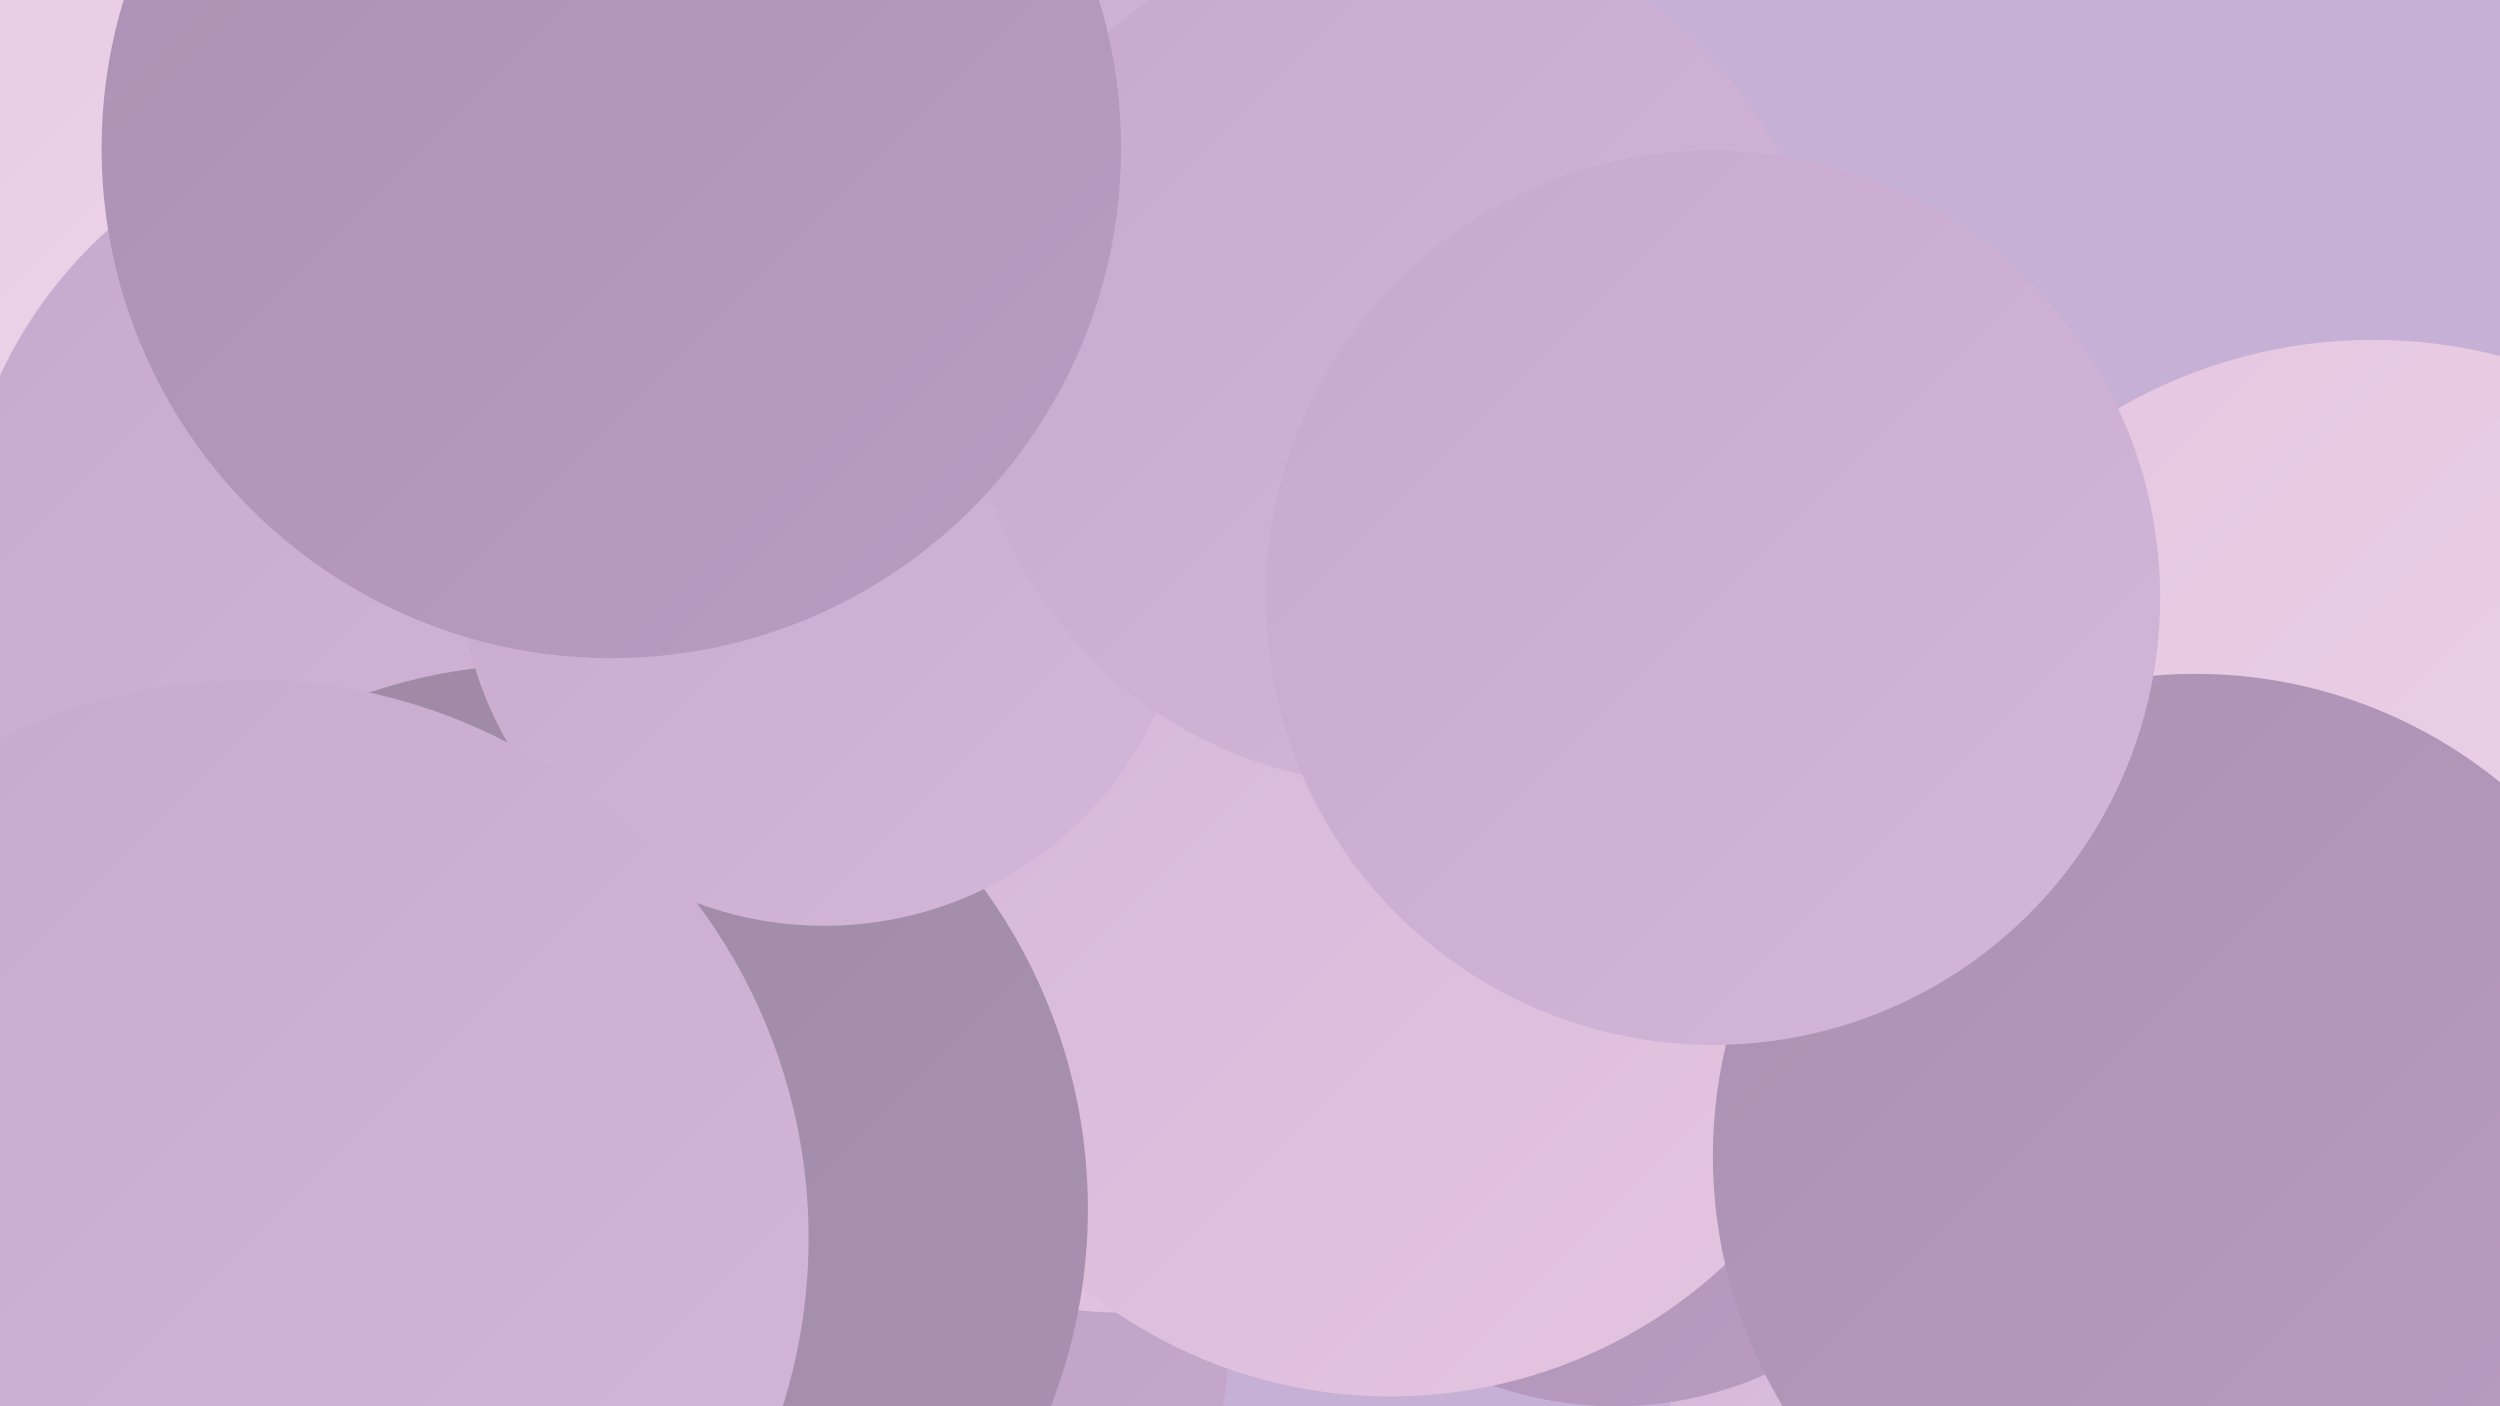
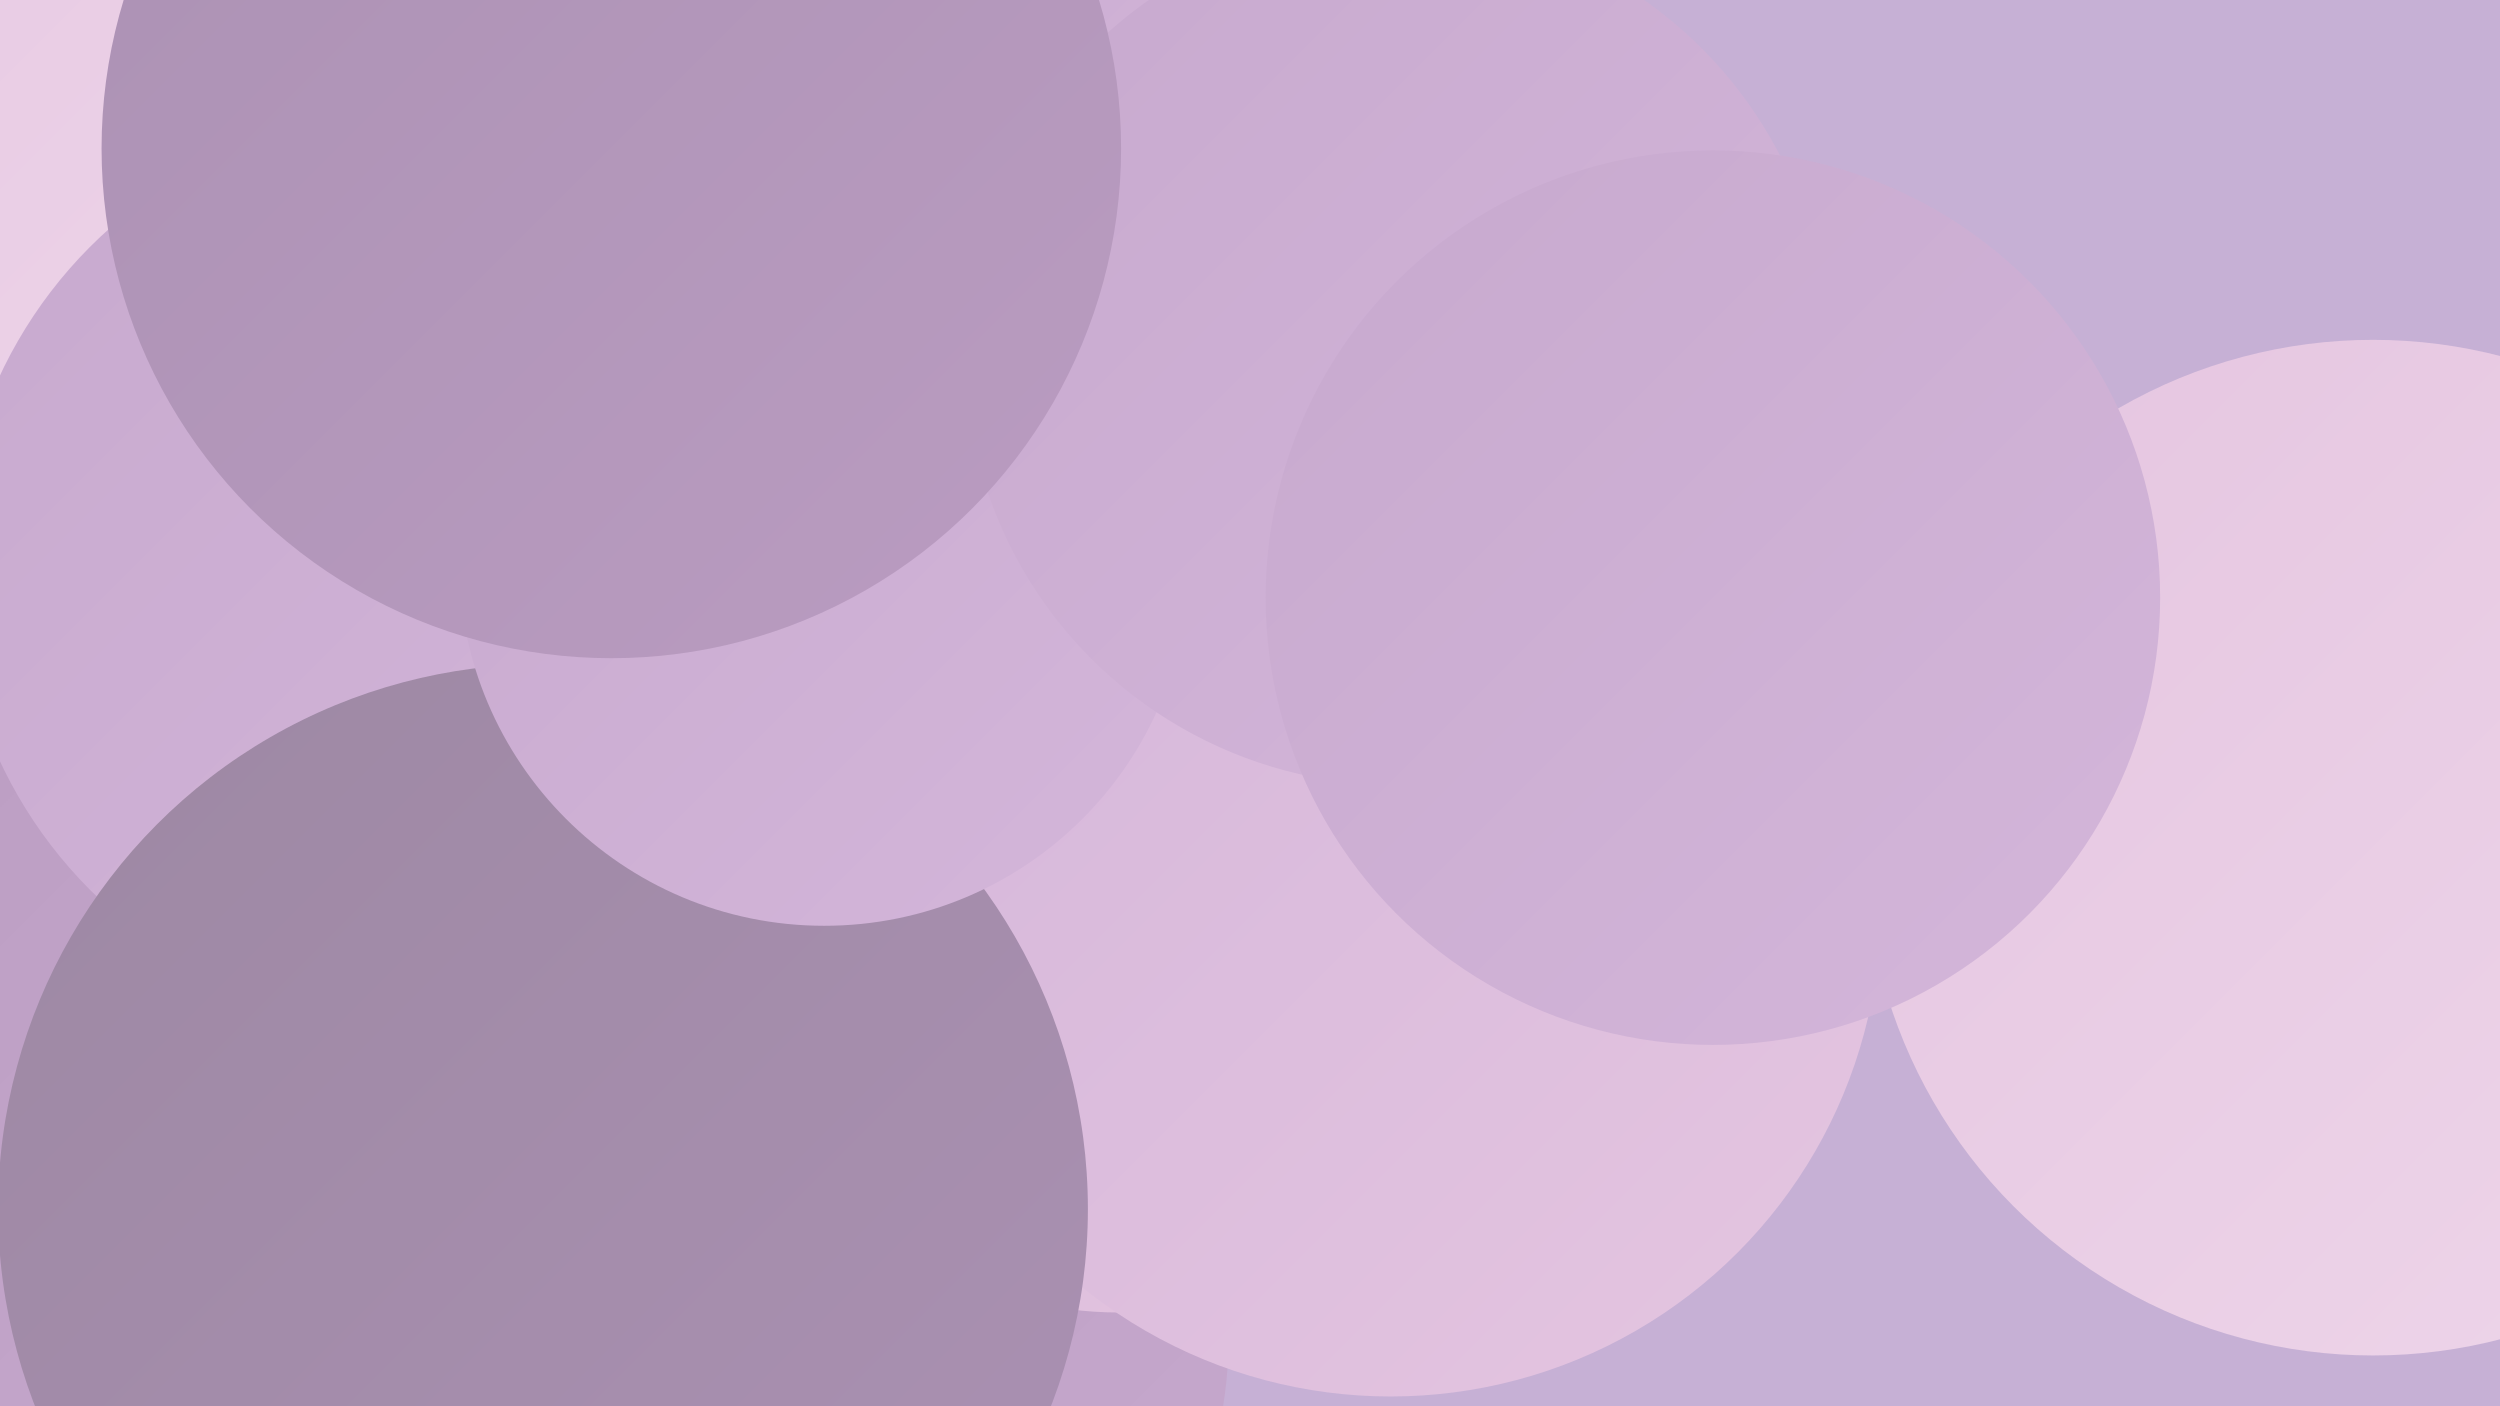
<svg xmlns="http://www.w3.org/2000/svg" width="1280" height="720">
  <defs>
    <linearGradient id="grad0" x1="0%" y1="0%" x2="100%" y2="100%">
      <stop offset="0%" style="stop-color:#9d88a3;stop-opacity:1" />
      <stop offset="100%" style="stop-color:#ab91b3;stop-opacity:1" />
    </linearGradient>
    <linearGradient id="grad1" x1="0%" y1="0%" x2="100%" y2="100%">
      <stop offset="0%" style="stop-color:#ab91b3;stop-opacity:1" />
      <stop offset="100%" style="stop-color:#ba9cc1;stop-opacity:1" />
    </linearGradient>
    <linearGradient id="grad2" x1="0%" y1="0%" x2="100%" y2="100%">
      <stop offset="0%" style="stop-color:#ba9cc1;stop-opacity:1" />
      <stop offset="100%" style="stop-color:#c7a9ce;stop-opacity:1" />
    </linearGradient>
    <linearGradient id="grad3" x1="0%" y1="0%" x2="100%" y2="100%">
      <stop offset="0%" style="stop-color:#c7a9ce;stop-opacity:1" />
      <stop offset="100%" style="stop-color:#d4b6da;stop-opacity:1" />
    </linearGradient>
    <linearGradient id="grad4" x1="0%" y1="0%" x2="100%" y2="100%">
      <stop offset="0%" style="stop-color:#d4b6da;stop-opacity:1" />
      <stop offset="100%" style="stop-color:#e5c5e0;stop-opacity:1" />
    </linearGradient>
    <linearGradient id="grad5" x1="0%" y1="0%" x2="100%" y2="100%">
      <stop offset="0%" style="stop-color:#e5c5e0;stop-opacity:1" />
      <stop offset="100%" style="stop-color:#eed6ea;stop-opacity:1" />
    </linearGradient>
    <linearGradient id="grad6" x1="0%" y1="0%" x2="100%" y2="100%">
      <stop offset="0%" style="stop-color:#eed6ea;stop-opacity:1" />
      <stop offset="100%" style="stop-color:#9d88a3;stop-opacity:1" />
    </linearGradient>
  </defs>
  <rect width="1280" height="720" fill="#c6b0d5" />
  <circle cx="63" cy="19" r="228" fill="url(#grad6)" />
  <circle cx="455" cy="36" r="280" fill="url(#grad3)" />
  <circle cx="287" cy="164" r="266" fill="url(#grad0)" />
  <circle cx="527" cy="398" r="276" fill="url(#grad0)" />
-   <circle cx="1126" cy="706" r="271" fill="url(#grad4)" />
  <circle cx="16" cy="25" r="237" fill="url(#grad5)" />
  <circle cx="45" cy="581" r="229" fill="url(#grad2)" />
  <circle cx="419" cy="686" r="210" fill="url(#grad2)" />
-   <circle cx="827" cy="530" r="190" fill="url(#grad1)" />
  <circle cx="1215" cy="434" r="260" fill="url(#grad5)" />
  <circle cx="573" cy="474" r="198" fill="url(#grad4)" />
  <circle cx="211" cy="291" r="233" fill="url(#grad3)" />
  <circle cx="712" cy="464" r="251" fill="url(#grad4)" />
-   <circle cx="1124" cy="592" r="247" fill="url(#grad1)" />
  <circle cx="278" cy="619" r="279" fill="url(#grad0)" />
  <circle cx="422" cy="287" r="187" fill="url(#grad3)" />
  <circle cx="715" cy="181" r="221" fill="url(#grad3)" />
-   <circle cx="128" cy="634" r="286" fill="url(#grad3)" />
  <circle cx="877" cy="306" r="229" fill="url(#grad3)" />
  <circle cx="313" cy="76" r="261" fill="url(#grad1)" />
</svg>